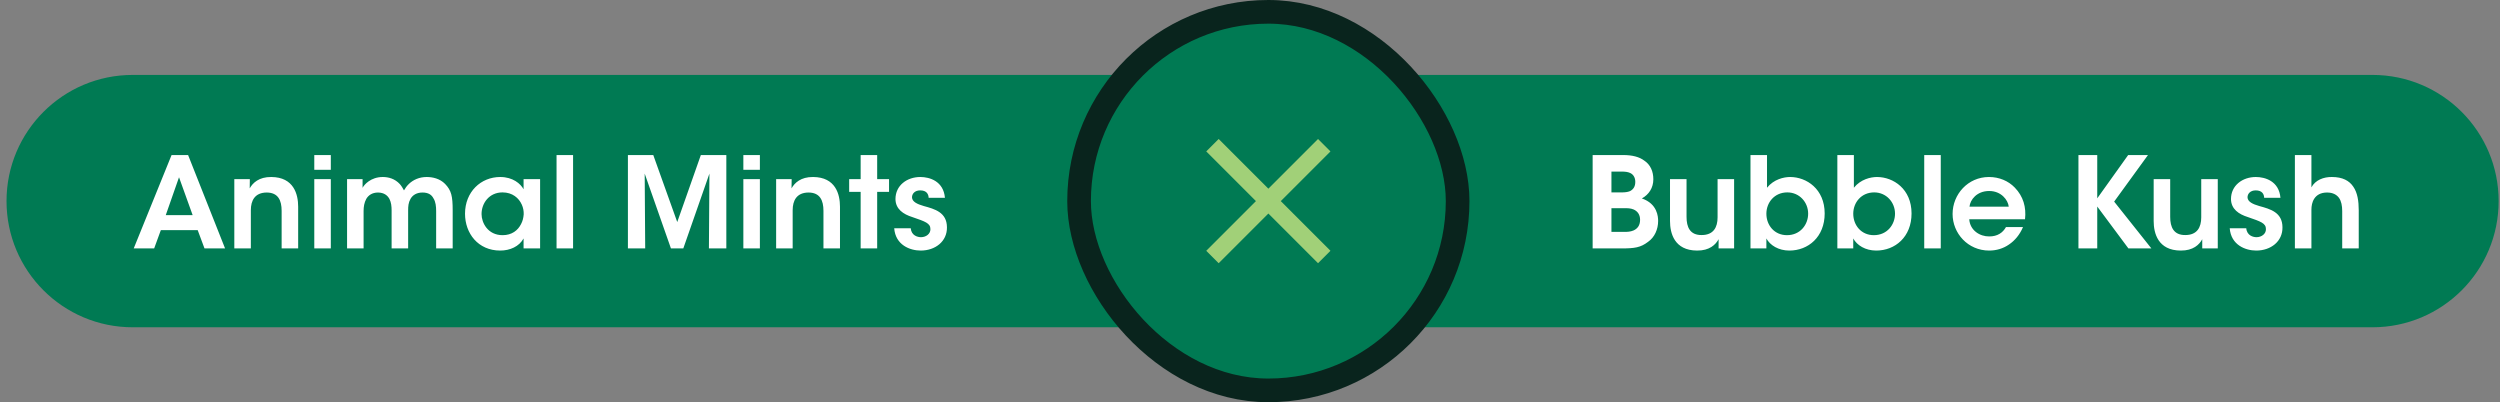
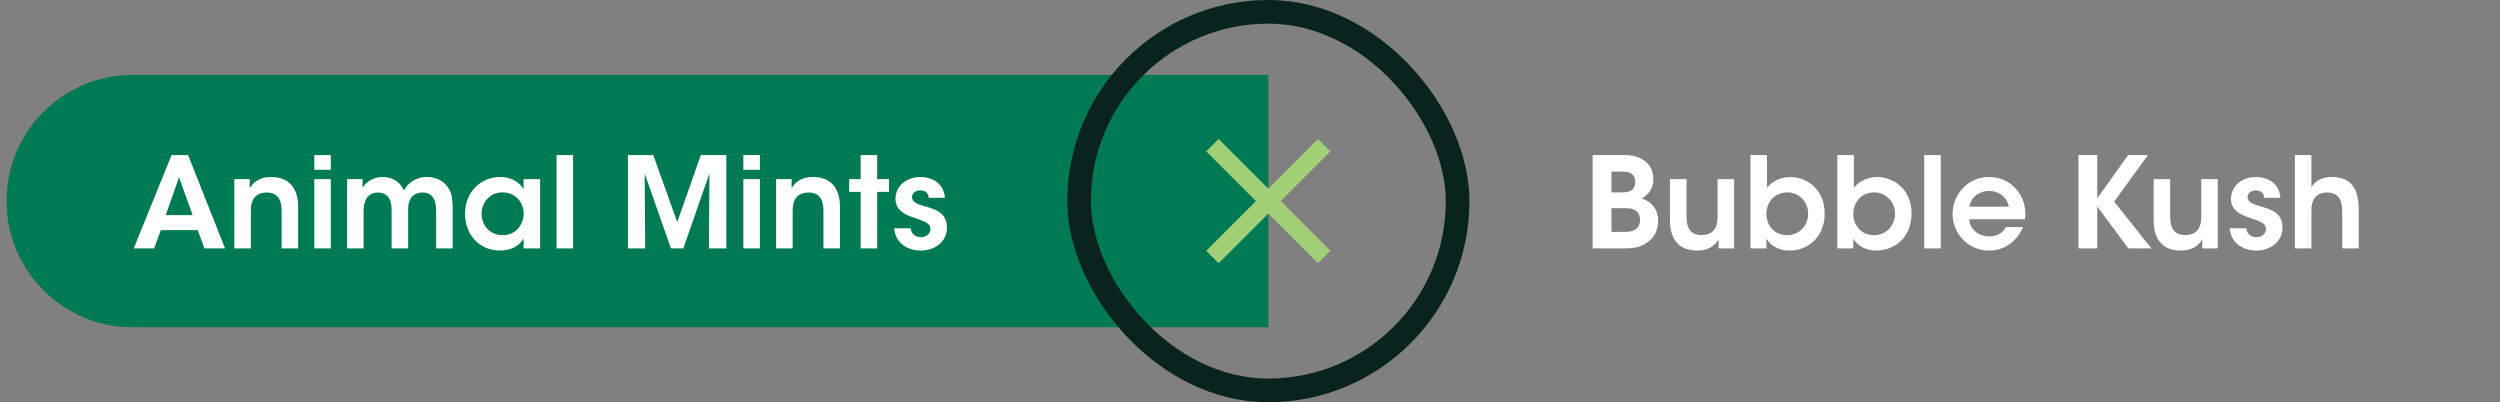
<svg xmlns="http://www.w3.org/2000/svg" width="317" height="51" viewBox="0 0 317 51" fill="none">
  <rect x="0" y="0" width="317" height="51" fill="#808080" stroke="none" />
  <path d="M0.827 25.5C0.827 16.663 7.99 9.5 16.827 9.5H160.827V41.5H16.827C7.99 41.5 0.827 34.337 0.827 25.5Z" fill="#007A53" />
  <path d="M20.395 29.18L19.547 31.5H16.955L21.755 19.66H23.851L28.539 31.5H25.931L25.067 29.18H20.395ZM24.427 27.276L22.699 22.476L21.019 27.276H24.427ZM29.711 31.5V22.716H31.679C31.679 23.1 31.679 23.468 31.663 23.884C32.047 23.196 32.831 22.428 34.399 22.444C37.263 22.46 37.807 24.652 37.807 26.204V31.5H35.711V26.732C35.711 25.42 35.279 24.412 33.807 24.412C32.319 24.428 31.807 25.42 31.807 26.652V31.5H29.711ZM39.851 21.532V19.66H41.947V21.532H39.851ZM39.851 31.5V22.716H41.947V31.5H39.851ZM44.008 31.5V22.716H45.975V23.82C46.167 23.42 47.016 22.444 48.535 22.444C49.255 22.444 50.056 22.652 50.696 23.34C50.888 23.548 51.111 23.916 51.224 24.14C51.383 23.868 51.575 23.58 51.864 23.308C52.407 22.796 53.175 22.444 54.103 22.444C54.84 22.444 55.767 22.636 56.44 23.324C57.239 24.156 57.4 24.876 57.4 26.684V31.5H55.303V26.764C55.303 26.204 55.255 25.596 54.952 25.132C54.727 24.7 54.312 24.412 53.575 24.412C52.84 24.412 52.328 24.732 52.056 25.212C51.783 25.692 51.752 26.156 51.752 26.684V31.5H49.656V26.684C49.656 26.172 49.608 25.676 49.383 25.228C49.127 24.764 48.696 24.428 47.944 24.412C47.175 24.412 46.696 24.78 46.44 25.228C46.184 25.692 46.103 26.236 46.103 26.748V31.5H44.008ZM68.485 22.716V31.5H66.389V30.236C65.829 31.26 64.661 31.772 63.429 31.772C60.613 31.772 58.965 29.58 58.965 27.1C58.965 24.332 60.965 22.444 63.429 22.444C65.029 22.444 66.005 23.292 66.389 23.996V22.716H68.485ZM61.061 27.132V27.148C61.061 28.236 61.845 29.82 63.733 29.82C64.901 29.82 65.669 29.212 66.069 28.412C66.277 28.028 66.373 27.612 66.405 27.18C66.421 26.764 66.341 26.332 66.165 25.948C65.797 25.116 64.981 24.396 63.717 24.396C62.021 24.396 61.061 25.772 61.061 27.132ZM70.57 31.5V19.66H72.666V31.5H70.57ZM81.811 31.5H79.619V19.66H82.835L85.875 28.156L88.867 19.66H92.099V31.5H89.891L89.955 22.012L86.643 31.5H85.075L81.747 22.012L81.811 31.5ZM94.257 21.532V19.66H96.353V21.532H94.257ZM94.257 31.5V22.716H96.353V31.5H94.257ZM98.414 31.5V22.716H100.382C100.382 23.1 100.382 23.468 100.366 23.884C100.75 23.196 101.534 22.428 103.102 22.444C105.966 22.46 106.51 24.652 106.51 26.204V31.5H104.414V26.732C104.414 25.42 103.982 24.412 102.51 24.412C101.022 24.428 100.51 25.42 100.51 26.652V31.5H98.414ZM109.13 31.5V24.332H107.674V22.716H109.13V19.66H111.226V22.716H112.73V24.332H111.226V31.5H109.13ZM119.817 25.084H117.753C117.737 24.62 117.497 24.14 116.681 24.14C115.977 24.14 115.641 24.588 115.641 25.02C115.657 25.58 116.297 25.884 117.129 26.124C118.537 26.508 120.057 26.924 120.073 28.812C120.105 30.62 118.585 31.772 116.745 31.772C115.385 31.772 113.545 31.068 113.385 28.94H115.481C115.561 29.884 116.377 30.076 116.777 30.076C117.433 30.076 117.993 29.644 117.977 29.052C117.977 28.3 117.321 28.092 115.705 27.532C114.521 27.164 113.561 26.508 113.545 25.244C113.545 23.516 115.001 22.444 116.697 22.444C117.881 22.444 119.641 22.972 119.817 25.084Z" fill="white" />
-   <path d="M160.827 9.5H300.827C309.663 9.5 316.827 16.663 316.827 25.5C316.827 34.337 309.663 41.5 300.827 41.5H160.827V9.5Z" fill="#007A53" />
  <path d="M201.947 31.5V19.66H205.835C206.987 19.66 207.883 19.9 208.491 20.364C209.291 20.892 209.643 21.756 209.643 22.732C209.643 23.82 209.083 24.668 208.187 25.164C210.171 25.836 210.251 27.5 210.251 28.012C210.251 29.084 209.803 30.092 208.971 30.668C208.027 31.388 207.275 31.5 205.595 31.5H201.947ZM204.331 21.756V24.396H205.659C205.995 24.396 206.379 24.364 206.683 24.236C207.147 23.996 207.355 23.612 207.355 23.052C207.355 22.444 207.035 22.076 206.699 21.932C206.427 21.804 206.075 21.756 205.643 21.756H204.331ZM204.331 26.396V29.404H206.011C206.315 29.404 206.747 29.388 207.115 29.228C207.595 29.02 207.963 28.62 207.963 27.868C207.963 27.18 207.611 26.764 207.131 26.556C206.747 26.396 206.347 26.396 205.931 26.396H204.331ZM219.885 22.716V31.5H217.917V30.332C217.549 31.02 216.765 31.788 215.181 31.772C212.301 31.756 211.757 29.564 211.757 28.028V22.716H213.853V27.5C213.853 28.796 214.285 29.82 215.773 29.804C217.277 29.804 217.789 28.812 217.789 27.564V22.716H219.885ZM221.961 31.5V19.66H224.057V22.748V23.804C224.921 22.732 226.185 22.444 226.985 22.444C229.065 22.444 231.369 23.964 231.369 27.068C231.369 30.044 229.289 31.772 226.889 31.772C225.513 31.772 224.441 31.1 223.977 30.236V31.5H221.961ZM229.273 27.1V27.084C229.273 25.644 228.169 24.396 226.633 24.396C225.001 24.396 223.977 25.676 223.977 27.1C223.977 28.572 225.001 29.82 226.585 29.82C228.297 29.82 229.273 28.46 229.273 27.1ZM232.976 31.5V19.66H235.072V22.748V23.804C235.936 22.732 237.2 22.444 238 22.444C240.08 22.444 242.384 23.964 242.384 27.068C242.384 30.044 240.304 31.772 237.904 31.772C236.528 31.772 235.456 31.1 234.992 30.236V31.5H232.976ZM240.288 27.1V27.084C240.288 25.644 239.184 24.396 237.648 24.396C236.016 24.396 234.992 25.676 234.992 27.1C234.992 28.572 236.016 29.82 237.6 29.82C239.312 29.82 240.288 28.46 240.288 27.1ZM243.992 31.5V19.66H246.088V31.5H243.992ZM256.772 27.804H249.7C249.796 29.212 251.044 29.996 252.244 29.98C253.268 29.98 253.956 29.516 254.356 28.796H256.516C256.1 29.772 255.476 30.508 254.74 31.004C254.004 31.516 253.14 31.772 252.228 31.772C249.524 31.772 247.588 29.58 247.588 27.132C247.588 24.636 249.54 22.444 252.196 22.444C253.508 22.444 254.66 22.94 255.476 23.788C256.548 24.892 256.948 26.268 256.772 27.804ZM249.732 26.204H254.708C254.628 25.372 253.748 24.204 252.212 24.22C250.66 24.22 249.812 25.34 249.732 26.204ZM263.547 31.5V19.66H265.931V25.148L269.851 19.66H272.363L268.075 25.564L272.795 31.5H269.883L265.931 26.188V31.5H263.547ZM281.213 22.716V31.5H279.245V30.332C278.877 31.02 278.093 31.788 276.509 31.772C273.629 31.756 273.085 29.564 273.085 28.028V22.716H275.181V27.5C275.181 28.796 275.613 29.82 277.101 29.804C278.605 29.804 279.117 28.812 279.117 27.564V22.716H281.213ZM289.161 25.084H287.097C287.081 24.62 286.841 24.14 286.025 24.14C285.321 24.14 284.985 24.588 284.985 25.02C285.001 25.58 285.641 25.884 286.473 26.124C287.881 26.508 289.401 26.924 289.417 28.812C289.449 30.62 287.929 31.772 286.089 31.772C284.729 31.772 282.889 31.068 282.729 28.94H284.825C284.905 29.884 285.721 30.076 286.121 30.076C286.777 30.076 287.337 29.644 287.321 29.052C287.321 28.3 286.665 28.092 285.049 27.532C283.865 27.164 282.905 26.508 282.889 25.244C282.889 23.516 284.345 22.444 286.041 22.444C287.225 22.444 288.985 22.972 289.161 25.084ZM290.992 31.5V19.66H293.088V22.508V23.756C293.584 22.828 294.64 22.428 295.68 22.444C297.04 22.444 297.888 22.908 298.4 23.676C298.928 24.444 299.088 25.484 299.088 26.668V31.5H296.992V26.764C296.992 26.092 296.88 25.516 296.592 25.1C296.288 24.684 295.808 24.412 295.072 24.412C294.24 24.412 293.744 24.748 293.456 25.18C293.168 25.612 293.088 26.14 293.088 26.588V31.5H290.992Z" fill="white" />
-   <rect x="136.827" y="1.5" width="48" height="48" rx="24" fill="#007A53" />
  <rect x="136.827" y="1.5" width="48" height="48" rx="24" stroke="#09241D" stroke-width="3" />
  <mask id="mask0_78_21382" style="mask-type:alpha" maskUnits="userSpaceOnUse" x="147" y="12" width="28" height="27">
    <rect x="147.327" y="12" width="27" height="27" fill="#D9D9D9" />
  </mask>
  <g mask="url(#mask0_78_21382)">
    <path d="M154.527 33.375L152.952 31.8L159.252 25.5L152.952 19.2L154.527 17.625L160.827 23.925L167.127 17.625L168.702 19.2L162.402 25.5L168.702 31.8L167.127 33.375L160.827 27.075L154.527 33.375Z" fill="#A1D078" />
  </g>
</svg>